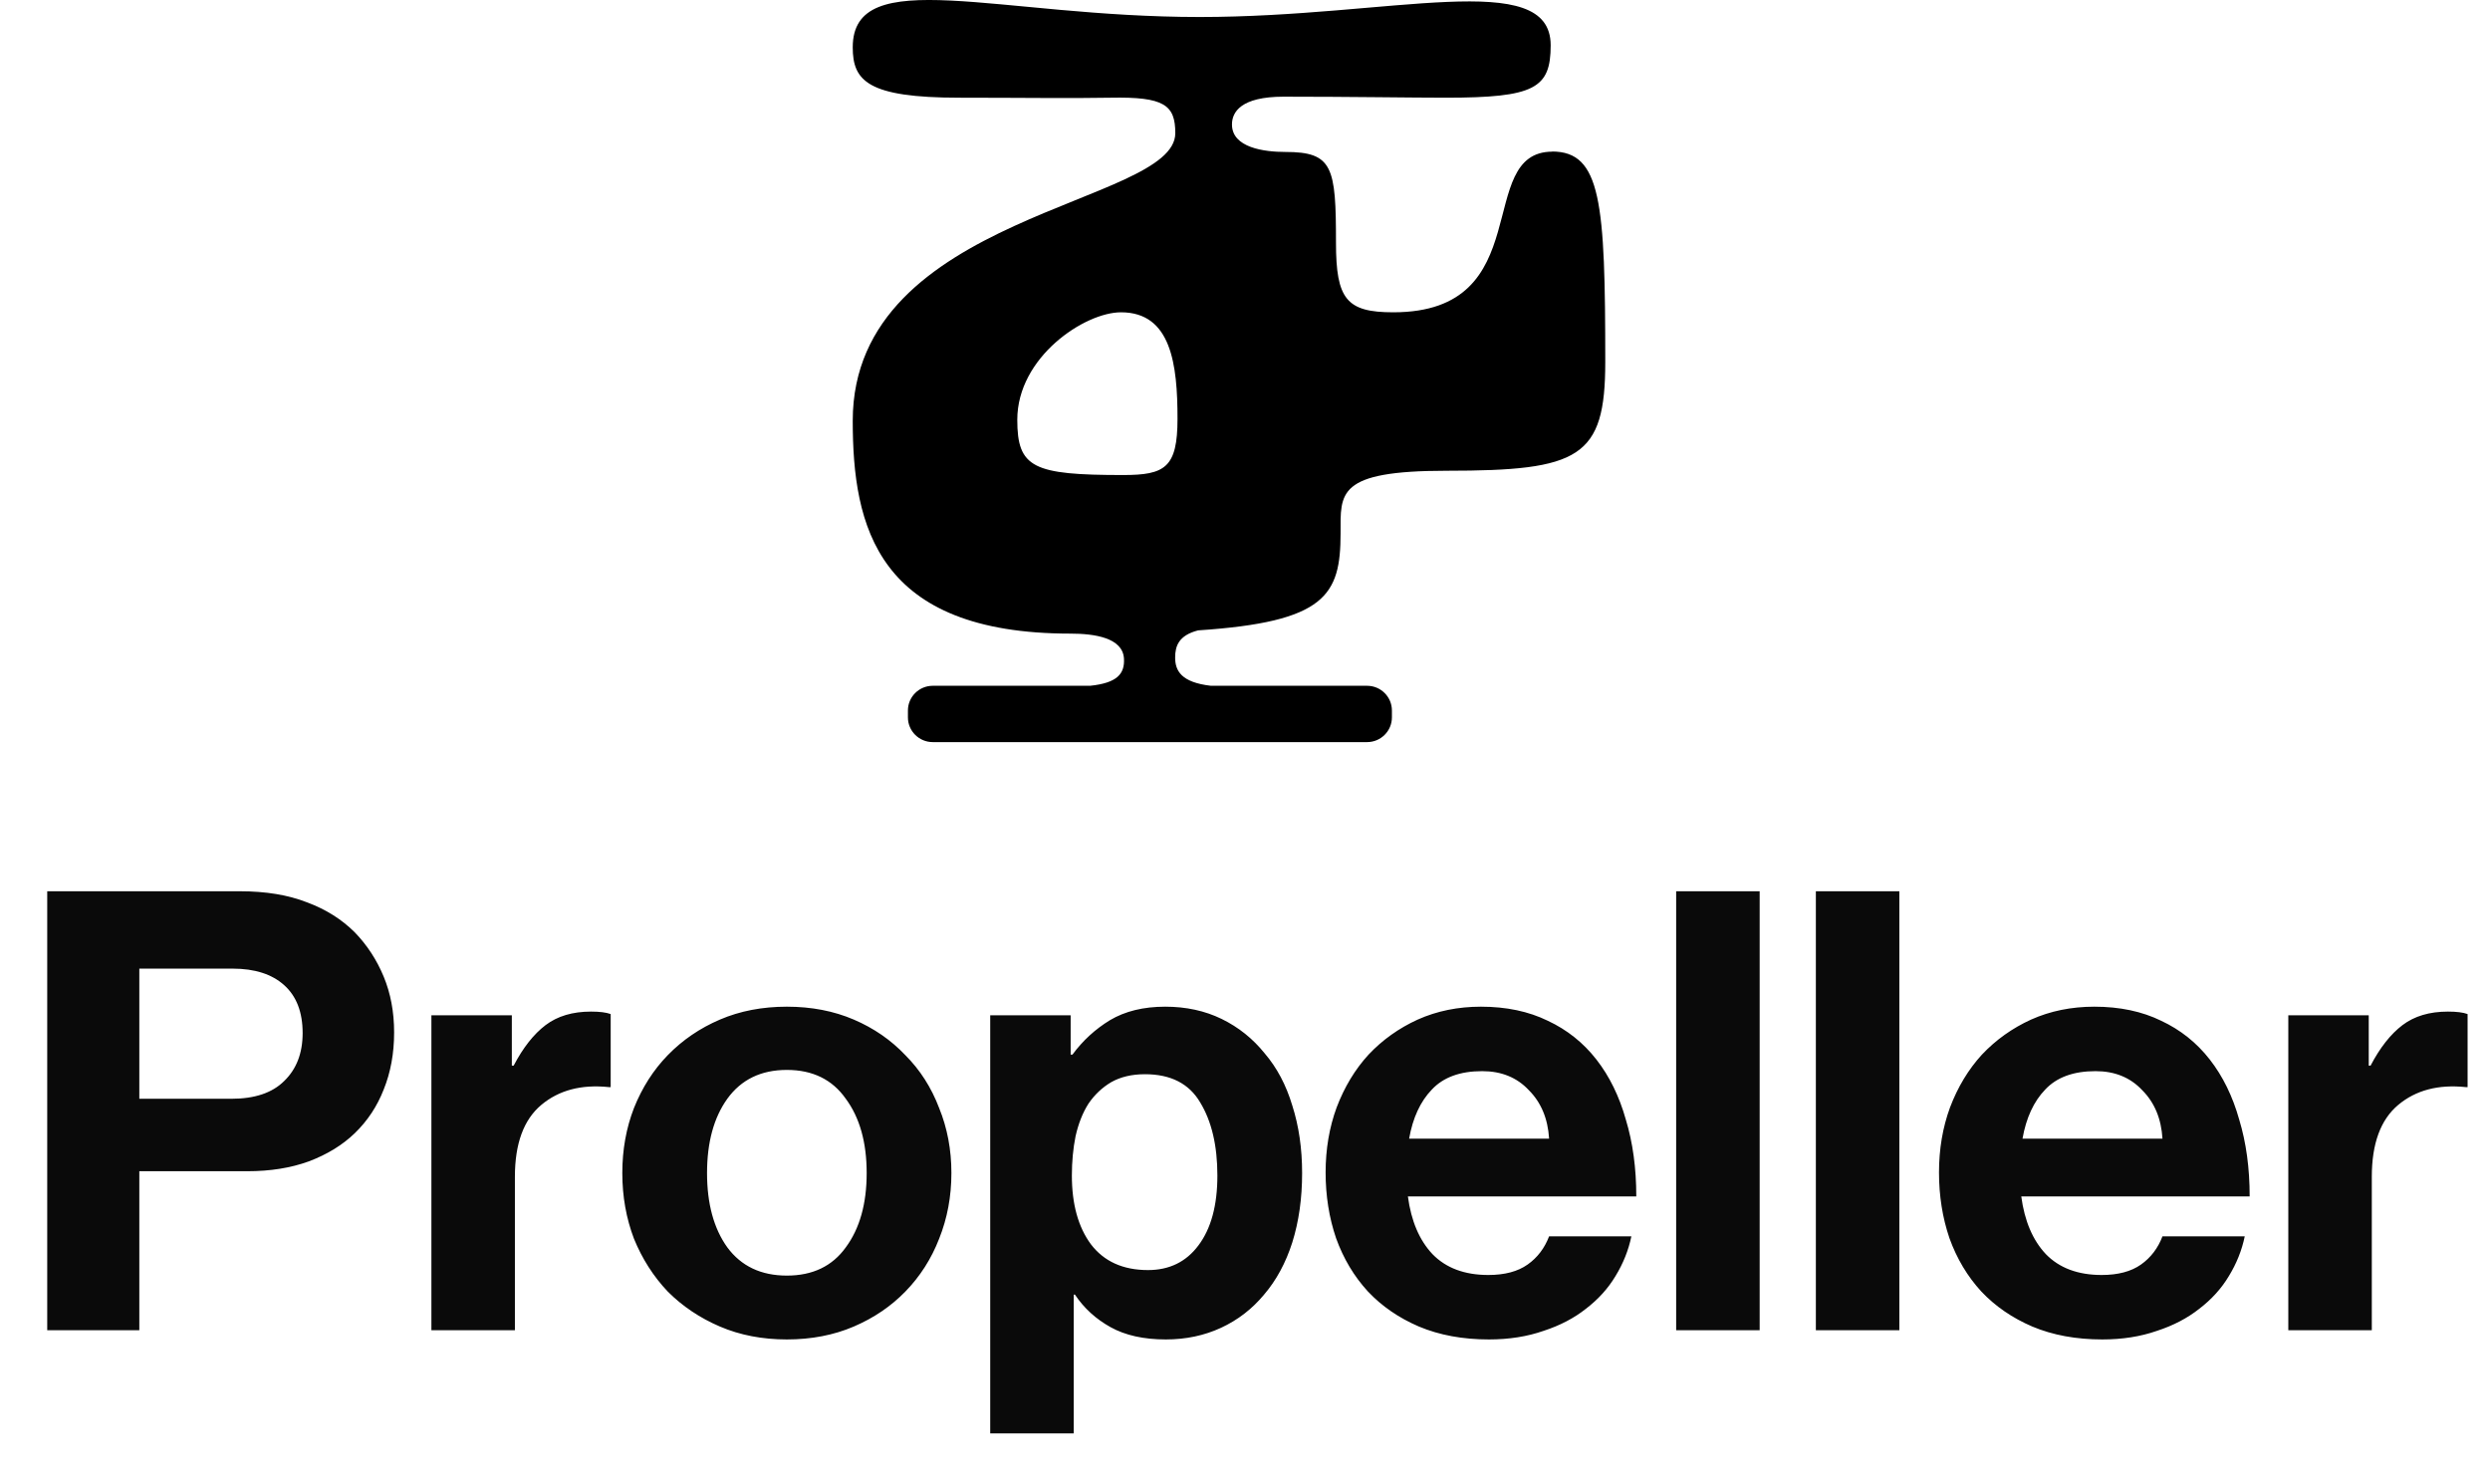
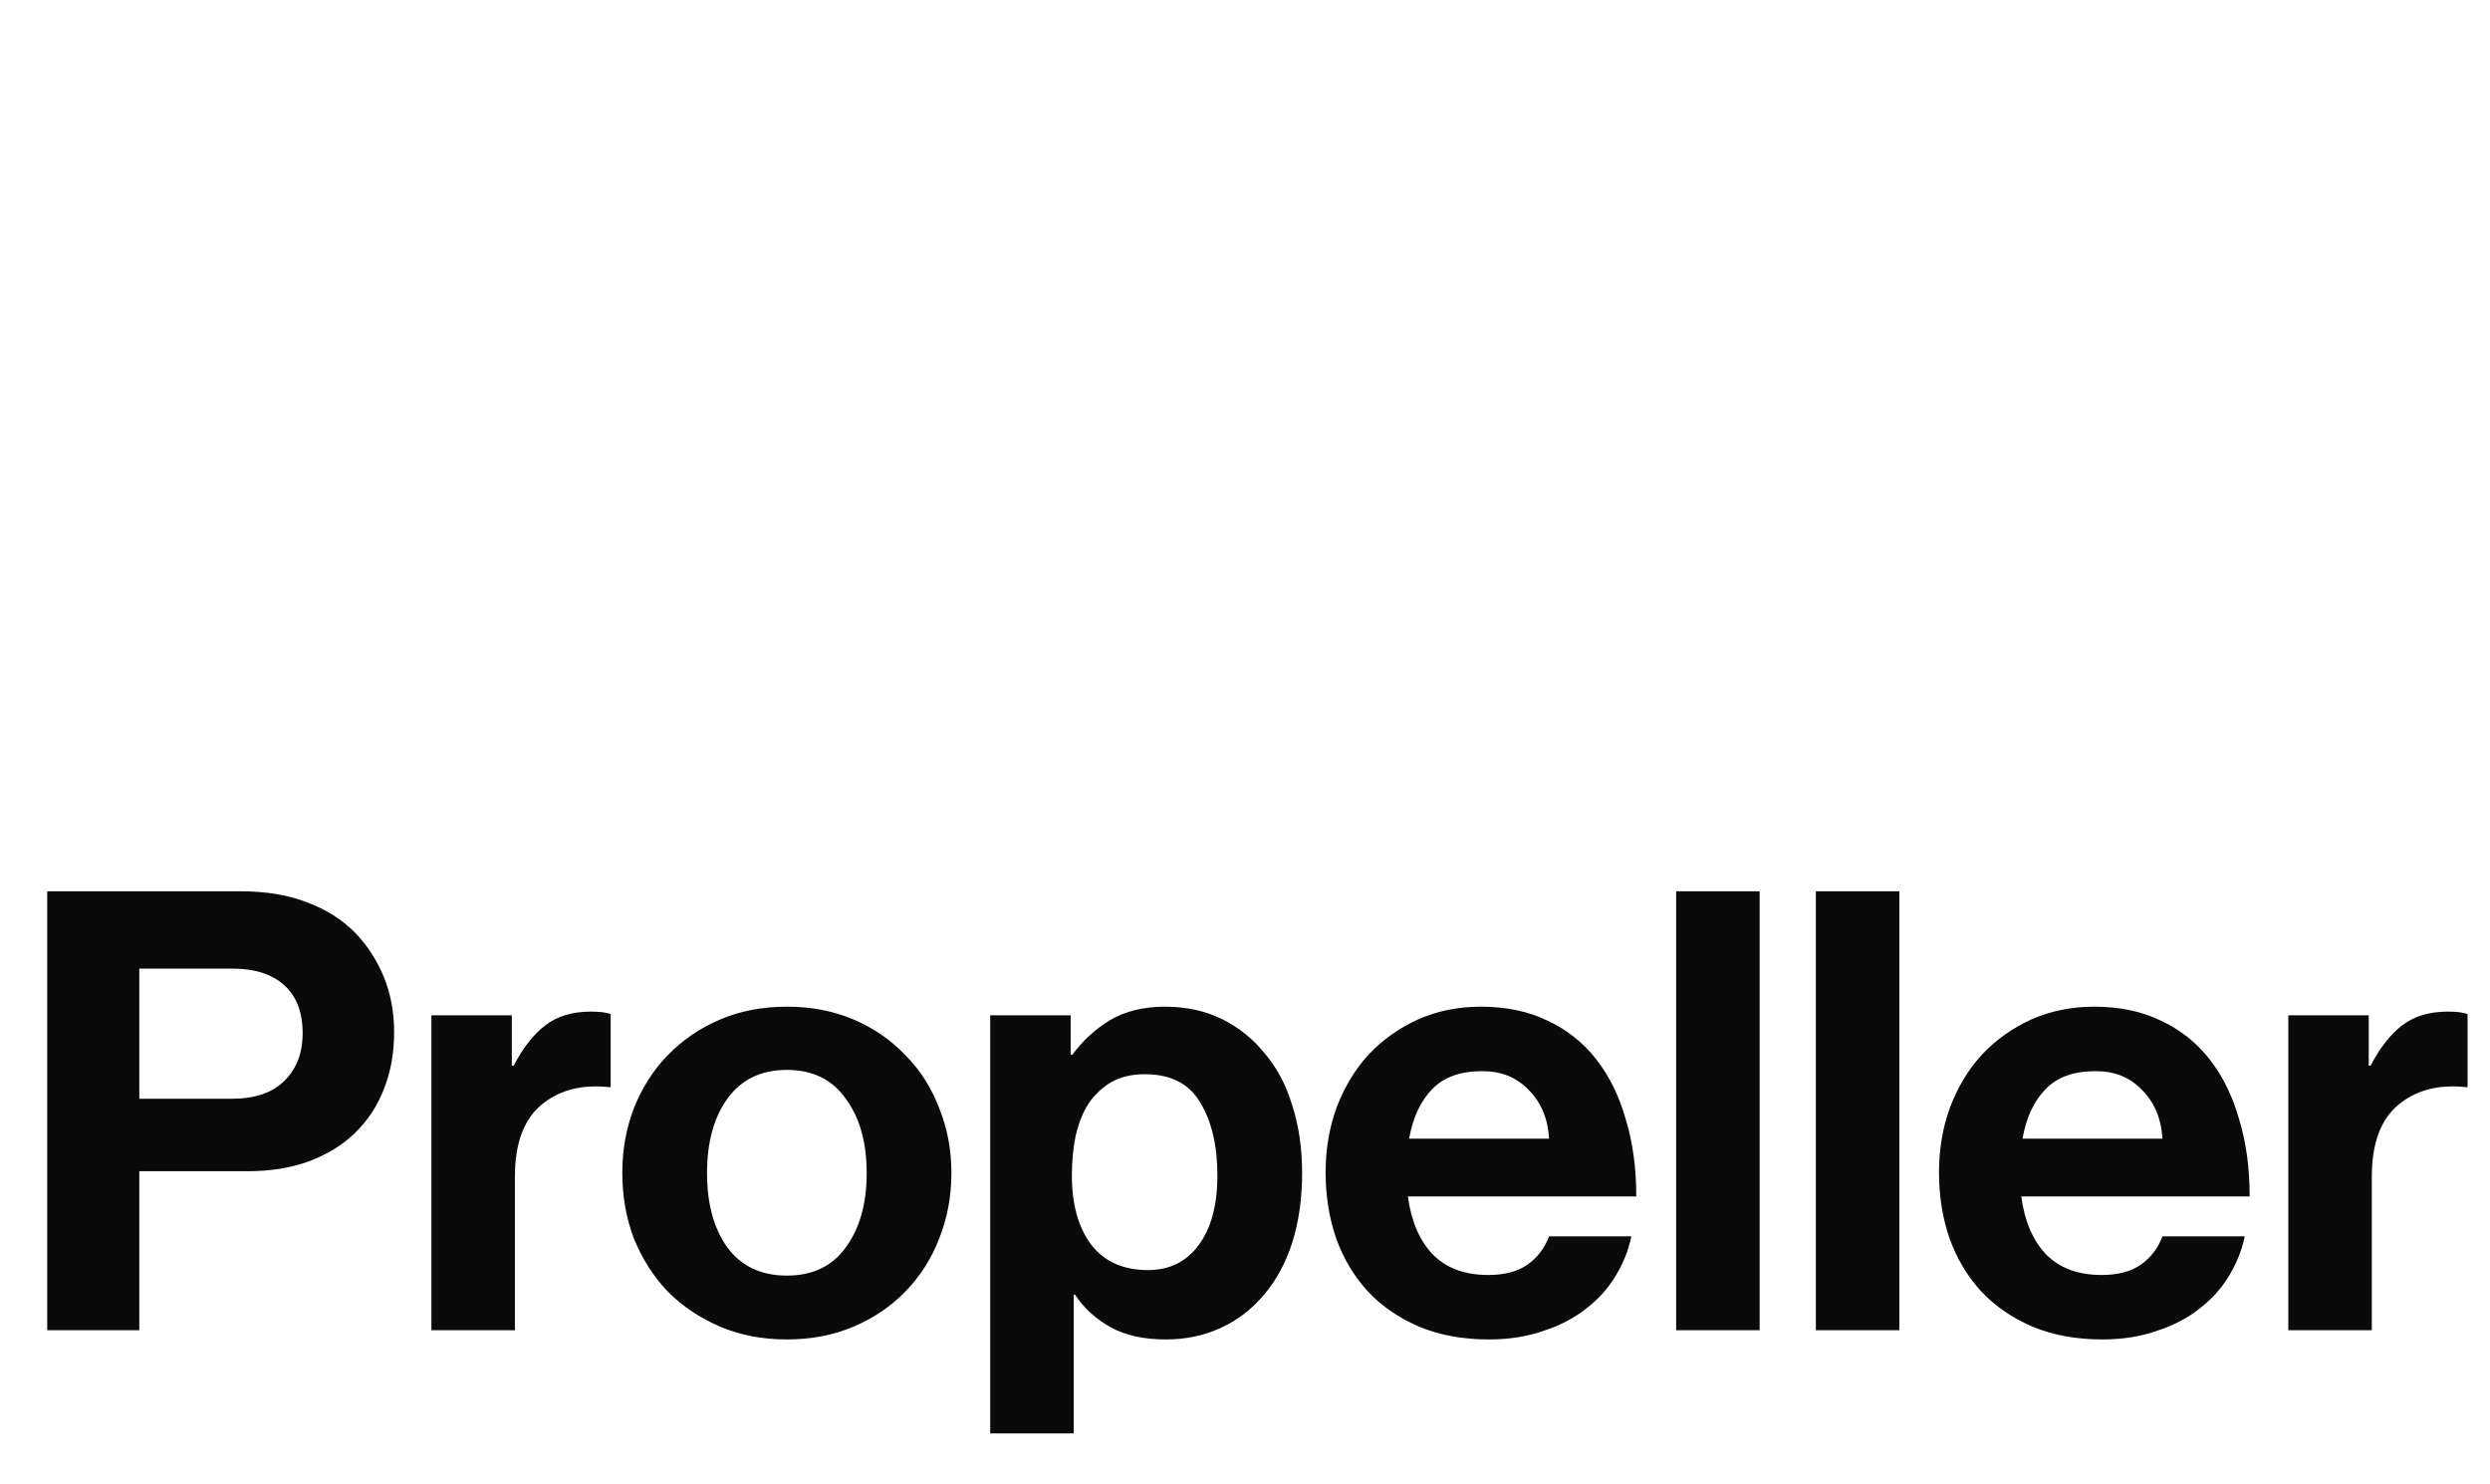
<svg xmlns="http://www.w3.org/2000/svg" width="146" height="87" viewBox="0 0 146 87" fill="none">
  <title>Propeller</title>
  <path d="M2.769 52.26H14.073C15.585 52.26 16.893 52.476 17.997 52.908C19.101 53.316 20.037 53.904 20.805 54.672C21.525 55.416 22.089 56.28 22.497 57.264C22.905 58.248 23.109 59.34 23.109 60.54C23.109 61.764 22.905 62.88 22.497 63.888C22.113 64.872 21.549 65.724 20.805 66.444C20.085 67.14 19.185 67.692 18.105 68.1C17.049 68.484 15.849 68.676 14.505 68.676H8.169V78H2.769V52.26ZM8.169 64.428H13.569C14.937 64.428 15.969 64.08 16.665 63.384C17.385 62.688 17.745 61.752 17.745 60.576C17.745 59.352 17.385 58.416 16.665 57.768C15.945 57.12 14.937 56.796 13.641 56.796H8.169V64.428ZM30.011 62.484H30.119C30.671 61.428 31.295 60.636 31.991 60.108C32.687 59.58 33.575 59.316 34.655 59.316C35.159 59.316 35.543 59.364 35.807 59.46V63.744H35.699C34.091 63.576 32.771 63.924 31.739 64.788C30.707 65.652 30.191 67.056 30.191 69V78H25.295V59.532H30.011V62.484ZM46.137 78.54C44.697 78.54 43.389 78.288 42.213 77.784C41.037 77.28 40.017 76.596 39.153 75.732C38.313 74.844 37.653 73.812 37.173 72.636C36.717 71.436 36.489 70.152 36.489 68.784C36.489 67.416 36.717 66.144 37.173 64.968C37.653 63.768 38.313 62.736 39.153 61.872C40.017 60.984 41.037 60.288 42.213 59.784C43.389 59.28 44.697 59.028 46.137 59.028C47.577 59.028 48.885 59.28 50.061 59.784C51.237 60.288 52.245 60.984 53.085 61.872C53.949 62.736 54.609 63.768 55.065 64.968C55.545 66.144 55.785 67.416 55.785 68.784C55.785 70.152 55.545 71.436 55.065 72.636C54.609 73.812 53.949 74.844 53.085 75.732C52.245 76.596 51.237 77.28 50.061 77.784C48.885 78.288 47.577 78.54 46.137 78.54ZM46.137 74.796C47.649 74.796 48.801 74.244 49.593 73.14C50.409 72.036 50.817 70.584 50.817 68.784C50.817 66.984 50.409 65.532 49.593 64.428C48.801 63.3 47.649 62.736 46.137 62.736C44.625 62.736 43.461 63.3 42.645 64.428C41.853 65.532 41.457 66.984 41.457 68.784C41.457 70.584 41.853 72.036 42.645 73.14C43.461 74.244 44.625 74.796 46.137 74.796ZM58.061 59.532H62.777V61.836H62.885C63.485 61.02 64.217 60.348 65.081 59.82C65.969 59.292 67.049 59.028 68.321 59.028C69.545 59.028 70.649 59.268 71.633 59.748C72.617 60.228 73.457 60.9 74.153 61.764C74.873 62.604 75.413 63.624 75.773 64.824C76.157 66.024 76.349 67.344 76.349 68.784C76.349 70.272 76.157 71.628 75.773 72.852C75.389 74.052 74.837 75.072 74.117 75.912C73.421 76.752 72.581 77.4 71.597 77.856C70.613 78.312 69.533 78.54 68.357 78.54C67.061 78.54 65.981 78.3 65.117 77.82C64.253 77.34 63.557 76.704 63.029 75.912H62.957V84.048H58.061V59.532ZM67.313 74.472C68.561 74.472 69.545 73.992 70.265 73.032C71.009 72.048 71.381 70.68 71.381 68.928C71.381 67.176 71.045 65.748 70.373 64.644C69.725 63.54 68.645 62.988 67.133 62.988C66.365 62.988 65.705 63.144 65.153 63.456C64.625 63.768 64.181 64.188 63.821 64.716C63.485 65.244 63.233 65.88 63.065 66.624C62.921 67.344 62.849 68.112 62.849 68.928C62.849 70.608 63.221 71.952 63.965 72.96C64.733 73.968 65.849 74.472 67.313 74.472ZM87.303 78.54C85.767 78.54 84.399 78.288 83.199 77.784C82.023 77.28 81.027 76.596 80.211 75.732C79.395 74.844 78.771 73.8 78.339 72.6C77.931 71.4 77.727 70.116 77.727 68.748C77.727 67.38 77.943 66.108 78.375 64.932C78.831 63.732 79.455 62.7 80.247 61.836C81.063 60.972 82.023 60.288 83.127 59.784C84.255 59.28 85.491 59.028 86.835 59.028C88.323 59.028 89.631 59.304 90.759 59.856C91.887 60.384 92.835 61.14 93.603 62.124C94.371 63.108 94.947 64.284 95.331 65.652C95.739 66.996 95.943 68.496 95.943 70.152H82.551C82.743 71.592 83.223 72.72 83.991 73.536C84.783 74.352 85.875 74.76 87.267 74.76C88.227 74.76 88.995 74.556 89.571 74.148C90.147 73.74 90.567 73.188 90.831 72.492H95.655C95.487 73.308 95.175 74.088 94.719 74.832C94.287 75.552 93.711 76.188 92.991 76.74C92.295 77.292 91.467 77.724 90.507 78.036C89.547 78.372 88.479 78.54 87.303 78.54ZM86.907 62.808C85.611 62.808 84.627 63.168 83.955 63.888C83.283 64.584 82.839 65.544 82.623 66.768H90.831C90.759 65.592 90.363 64.644 89.643 63.924C88.947 63.18 88.035 62.808 86.907 62.808ZM98.281 52.26H103.177V78H98.281V52.26ZM106.472 52.26H111.368V78H106.472V52.26ZM123.268 78.54C121.732 78.54 120.364 78.288 119.164 77.784C117.988 77.28 116.992 76.596 116.176 75.732C115.36 74.844 114.736 73.8 114.304 72.6C113.896 71.4 113.692 70.116 113.692 68.748C113.692 67.38 113.908 66.108 114.34 64.932C114.796 63.732 115.42 62.7 116.212 61.836C117.028 60.972 117.988 60.288 119.092 59.784C120.22 59.28 121.456 59.028 122.8 59.028C124.288 59.028 125.596 59.304 126.724 59.856C127.852 60.384 128.8 61.14 129.568 62.124C130.336 63.108 130.912 64.284 131.296 65.652C131.704 66.996 131.908 68.496 131.908 70.152H118.516C118.708 71.592 119.188 72.72 119.956 73.536C120.748 74.352 121.84 74.76 123.232 74.76C124.192 74.76 124.96 74.556 125.536 74.148C126.112 73.74 126.532 73.188 126.796 72.492H131.62C131.452 73.308 131.14 74.088 130.684 74.832C130.252 75.552 129.676 76.188 128.956 76.74C128.26 77.292 127.432 77.724 126.472 78.036C125.512 78.372 124.444 78.54 123.268 78.54ZM122.872 62.808C121.576 62.808 120.592 63.168 119.92 63.888C119.248 64.584 118.804 65.544 118.588 66.768H126.796C126.724 65.592 126.328 64.644 125.608 63.924C124.912 63.18 124 62.808 122.872 62.808ZM138.89 62.484H138.998C139.55 61.428 140.174 60.636 140.87 60.108C141.566 59.58 142.454 59.316 143.534 59.316C144.038 59.316 144.422 59.364 144.686 59.46V63.744H144.578C142.97 63.576 141.65 63.924 140.618 64.788C139.586 65.652 139.07 67.056 139.07 69V78H134.174V59.532H138.89V62.484Z" fill="#0A0A0A" />
-   <path d="M91.027 8.892C86.382 8.892 90.253 18.312 81.692 18.312C78.952 18.312 78.335 17.541 78.335 14.231C78.335 9.785 78.152 8.91 75.368 8.91C74.141 8.91 72.236 8.667 72.236 7.298C72.236 6.578 72.749 5.669 75.263 5.669C79.1 5.669 82.841 5.729 84.763 5.729C90.001 5.729 90.923 5.175 90.923 2.653C90.923 -1.914 81.571 0.997 70.348 0.997C58.526 0.997 50 -2.166 50 2.774C50 4.733 50.861 5.729 56.264 5.729C59.891 5.729 62.736 5.773 65.129 5.729C68.26 5.669 68.913 6.154 68.913 7.809C68.913 12.03 50 12.498 50 24.674C50 30.853 51.409 37.153 62.771 37.153C64.18 37.153 65.833 37.396 65.903 38.617C65.955 39.519 65.494 40.047 63.919 40.212H54.689C53.889 40.212 53.236 40.862 53.236 41.659V42.067C53.236 42.864 53.889 43.514 54.689 43.514H80.161C80.962 43.514 81.614 42.864 81.614 42.067V41.659C81.614 40.862 80.962 40.212 80.161 40.212H71.001C69.261 40.013 68.904 39.328 68.904 38.557C68.904 37.89 69.104 37.257 70.253 36.962C77.725 36.468 78.604 34.9 78.604 31.277C78.604 28.911 78.361 27.603 84.824 27.603C92.619 27.603 94.124 26.84 94.124 21.233C94.124 11.873 93.889 8.884 91.001 8.884L91.027 8.892ZM65.851 27.854C60.57 27.854 59.648 27.429 59.648 24.613C59.648 20.938 63.597 18.312 65.729 18.312C68.678 18.312 69.043 21.372 69.043 24.552C69.043 27.429 68.304 27.854 65.851 27.854Z" fill="black" />
</svg>